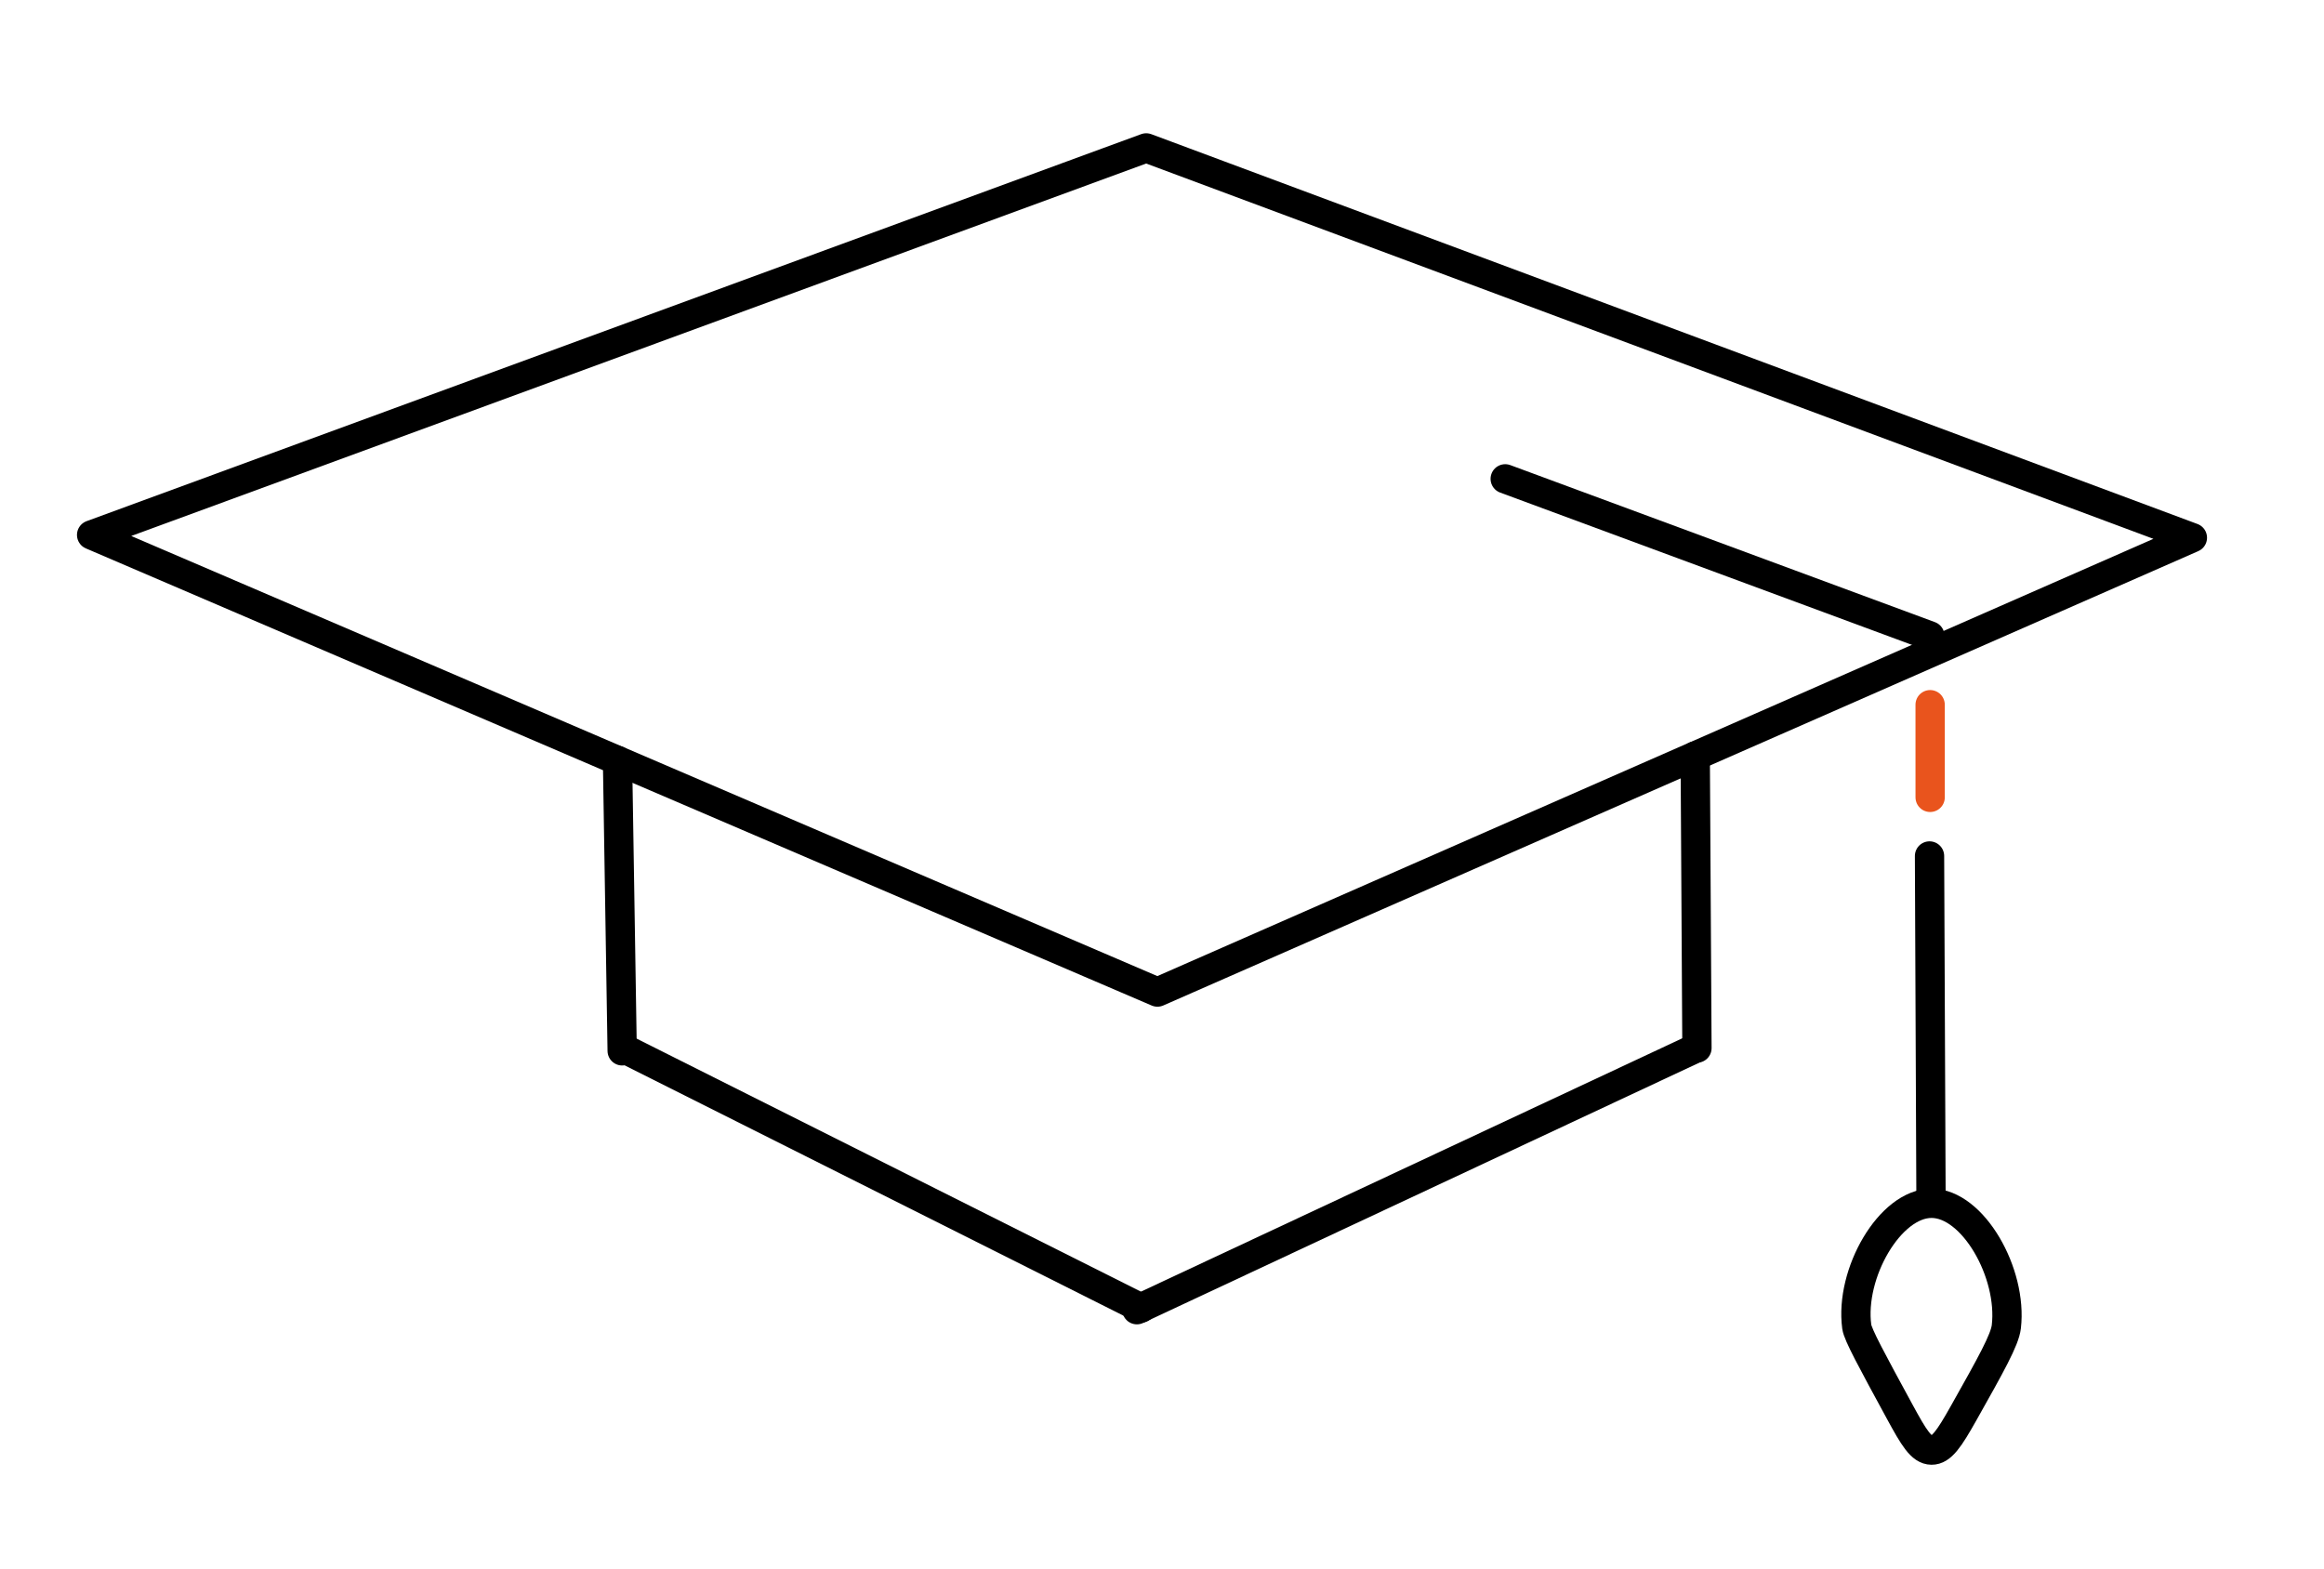
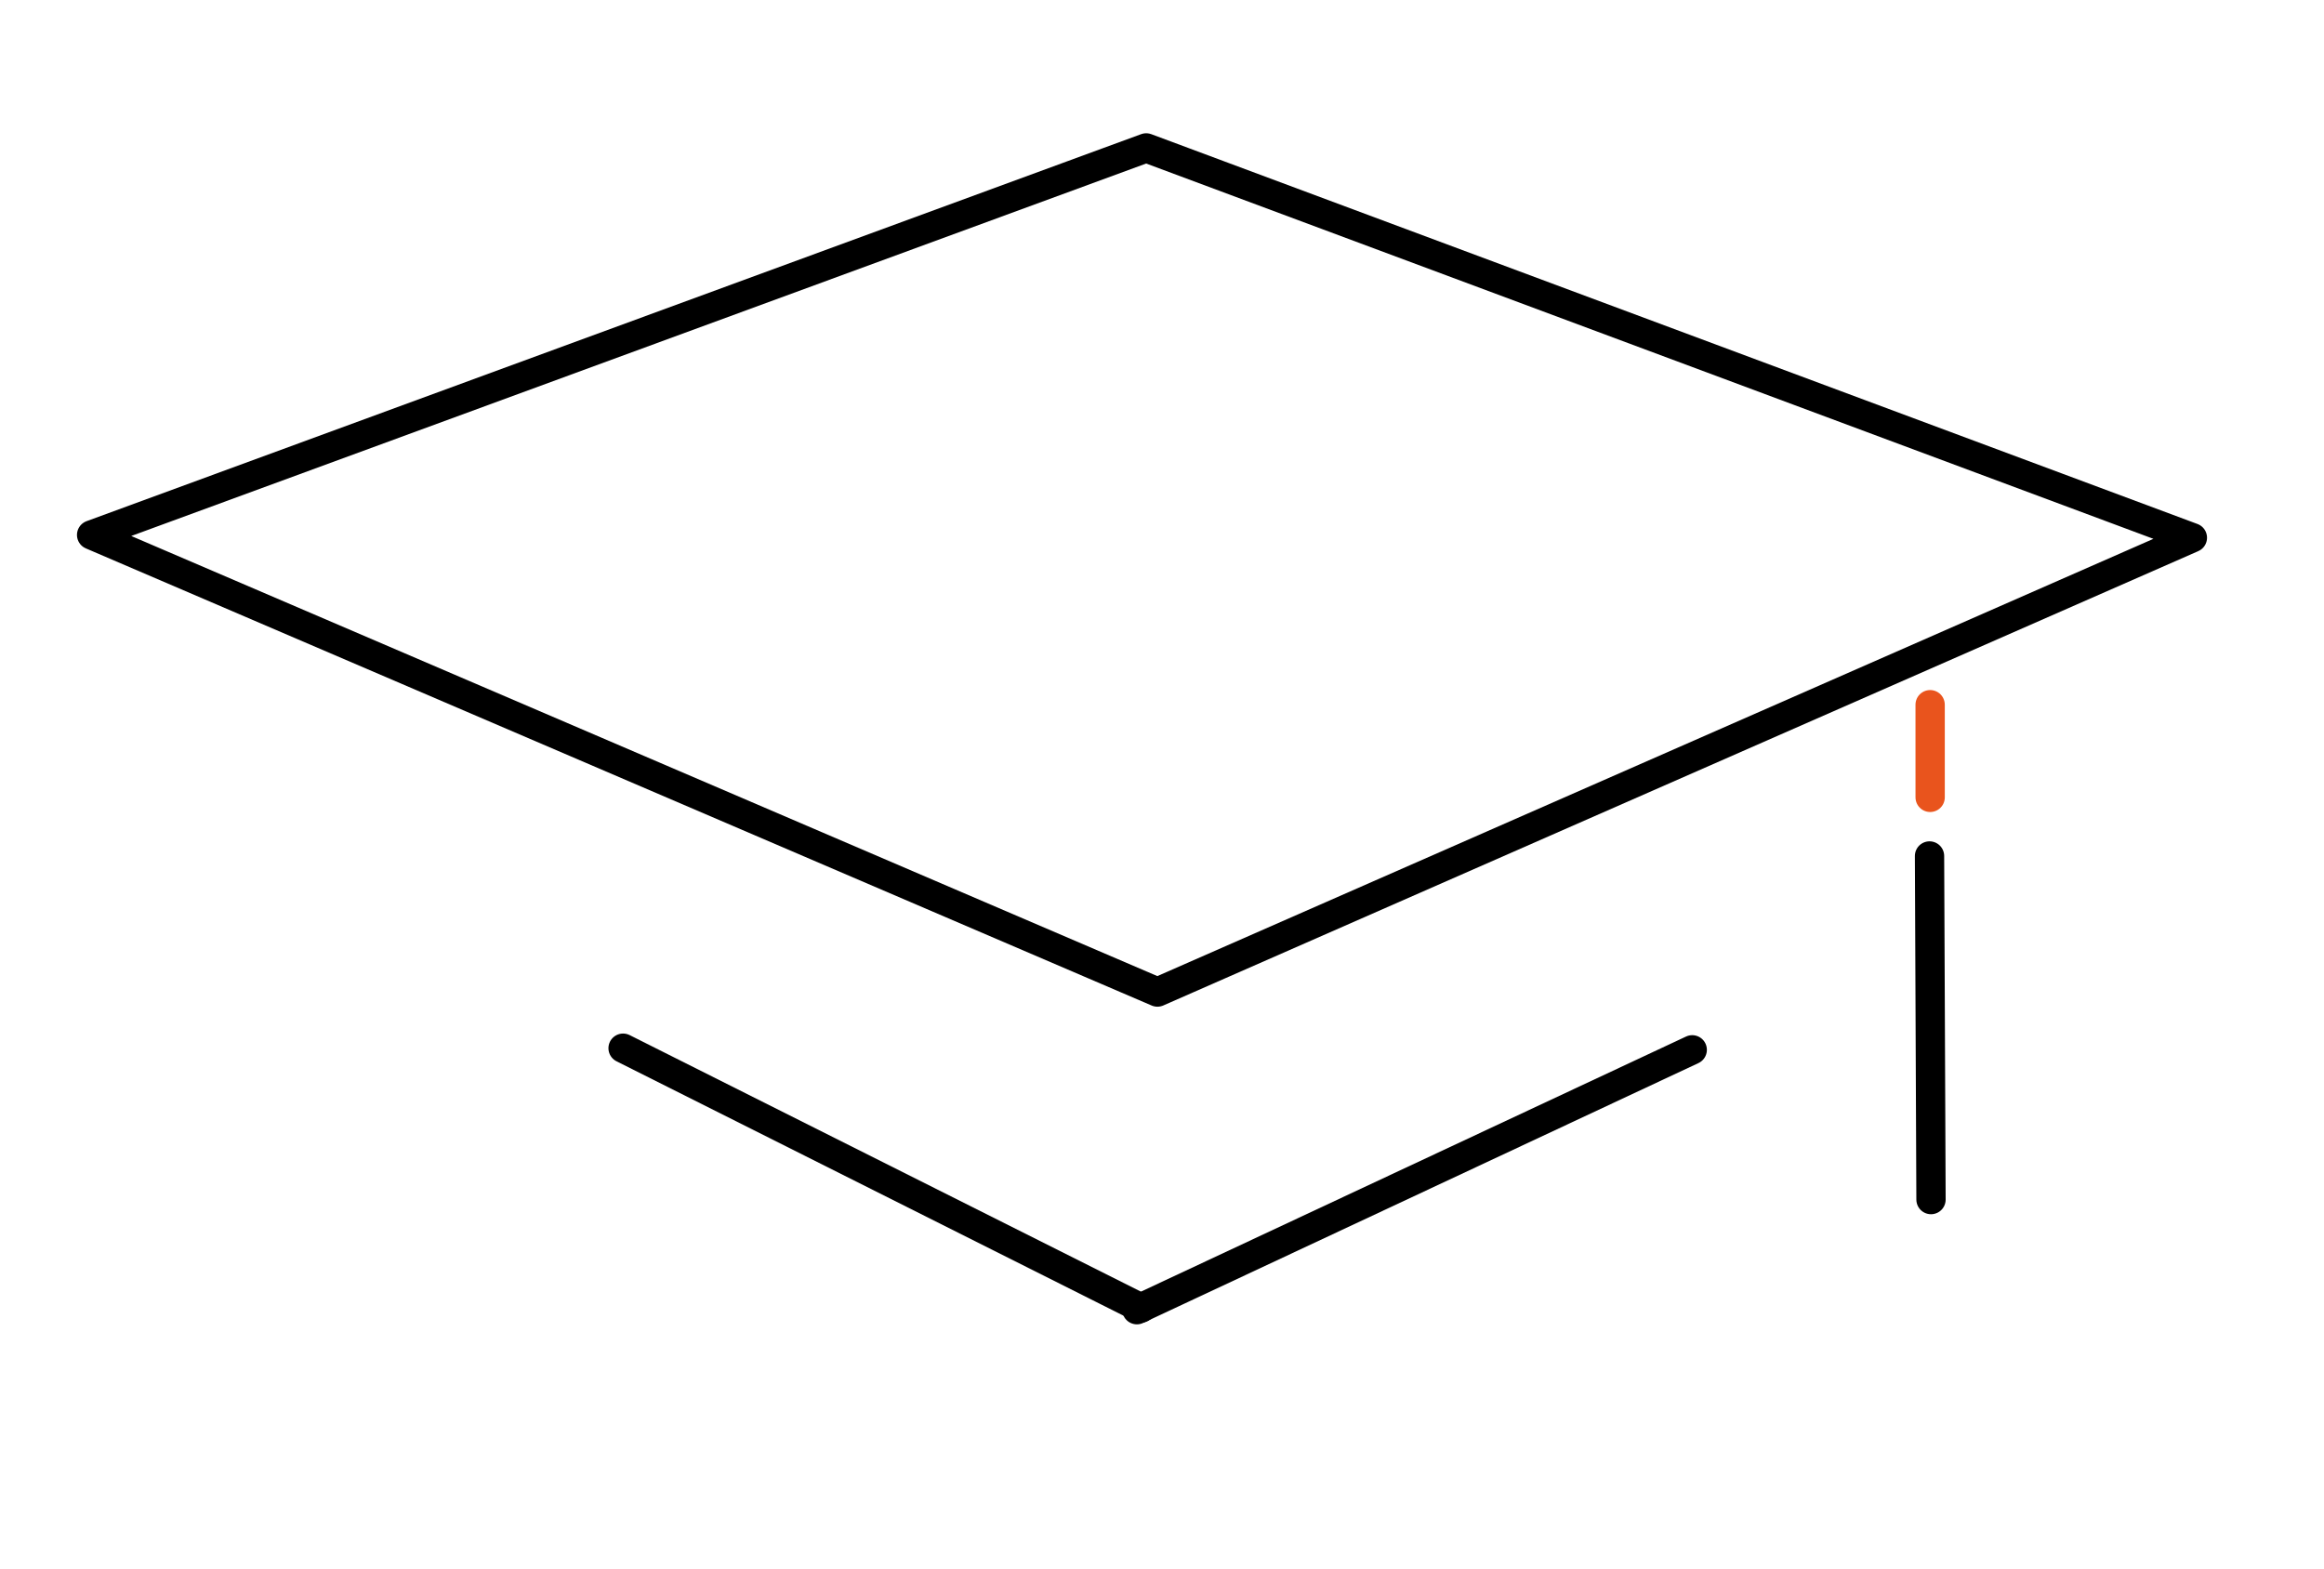
<svg xmlns="http://www.w3.org/2000/svg" version="1.1" x="0px" y="0px" viewBox="0 0 158.667 107.111" style="enable-background:new 0 0 158.667 107.111;" xml:space="preserve">
  <g id="Warstwa_1">
    <path style="fill:none;stroke:#000000;stroke-width:2;stroke-linecap:round;stroke-linejoin:round;stroke-miterlimit:10;" d="   M79.021,67.738C54.766,57.333,30.511,46.929,6.255,36.525c24-8.809,48-17.617,72-26.426c23.809,8.872,47.617,17.745,71.426,26.617   C126.128,47.057,102.574,57.397,79.021,67.738z" />
-     <line style="fill:none;stroke:#000000;stroke-width:2;stroke-linecap:round;stroke-linejoin:round;stroke-miterlimit:10;" x1="42.16" y1="51.926" x2="42.478" y2="71.752" />
-     <line style="fill:none;stroke:#000000;stroke-width:2;stroke-linecap:round;stroke-linejoin:round;stroke-miterlimit:10;" x1="115.739" y1="51.617" x2="115.856" y2="71.564" />
    <line style="fill:none;stroke:#000000;stroke-width:2;stroke-linecap:round;stroke-linejoin:round;stroke-miterlimit:10;" x1="42.54" y1="71.571" x2="77.902" y2="89.316" />
    <line style="fill:none;stroke:#000000;stroke-width:2;stroke-linecap:round;stroke-linejoin:round;stroke-miterlimit:10;" x1="115.534" y1="71.682" x2="77.619" y2="89.427" />
  </g>
  <g id="Warstwa_2">
    <line style="fill:none;stroke:#000000;stroke-width:2;stroke-linecap:round;stroke-linejoin:round;stroke-miterlimit:10;" x1="131.735" y1="58.446" x2="131.836" y2="81.908" />
-     <path style="fill:none;stroke:#000000;stroke-width:2;stroke-linecap:round;stroke-linejoin:round;stroke-miterlimit:10;" d="   M136.979,90.589c-0.106,0.906-1.05,2.583-2.936,5.936c-0.974,1.73-1.496,2.495-2.17,2.489c-0.706-0.006-1.211-0.854-2.17-2.617   c-1.908-3.507-2.862-5.26-2.936-5.809c-0.489-3.636,2.263-8.428,5.106-8.426C134.705,82.165,137.409,86.926,136.979,90.589z" />
-     <line style="fill:none;stroke:#000000;stroke-width:2;stroke-linecap:round;stroke-linejoin:round;stroke-miterlimit:10;" x1="131.758" y1="43.418" x2="102.766" y2="32.695" />
    <path id="XMLID_00000089562337577488186560000009616688053590045847_" style="fill:none;stroke:#E9541D;stroke-width:2;stroke-linecap:round;stroke-linejoin:round;stroke-miterlimit:10;" d="   M131.777,48.117c0,2.109,0.001,4.218,0.001,6.327" />
  </g>
</svg>